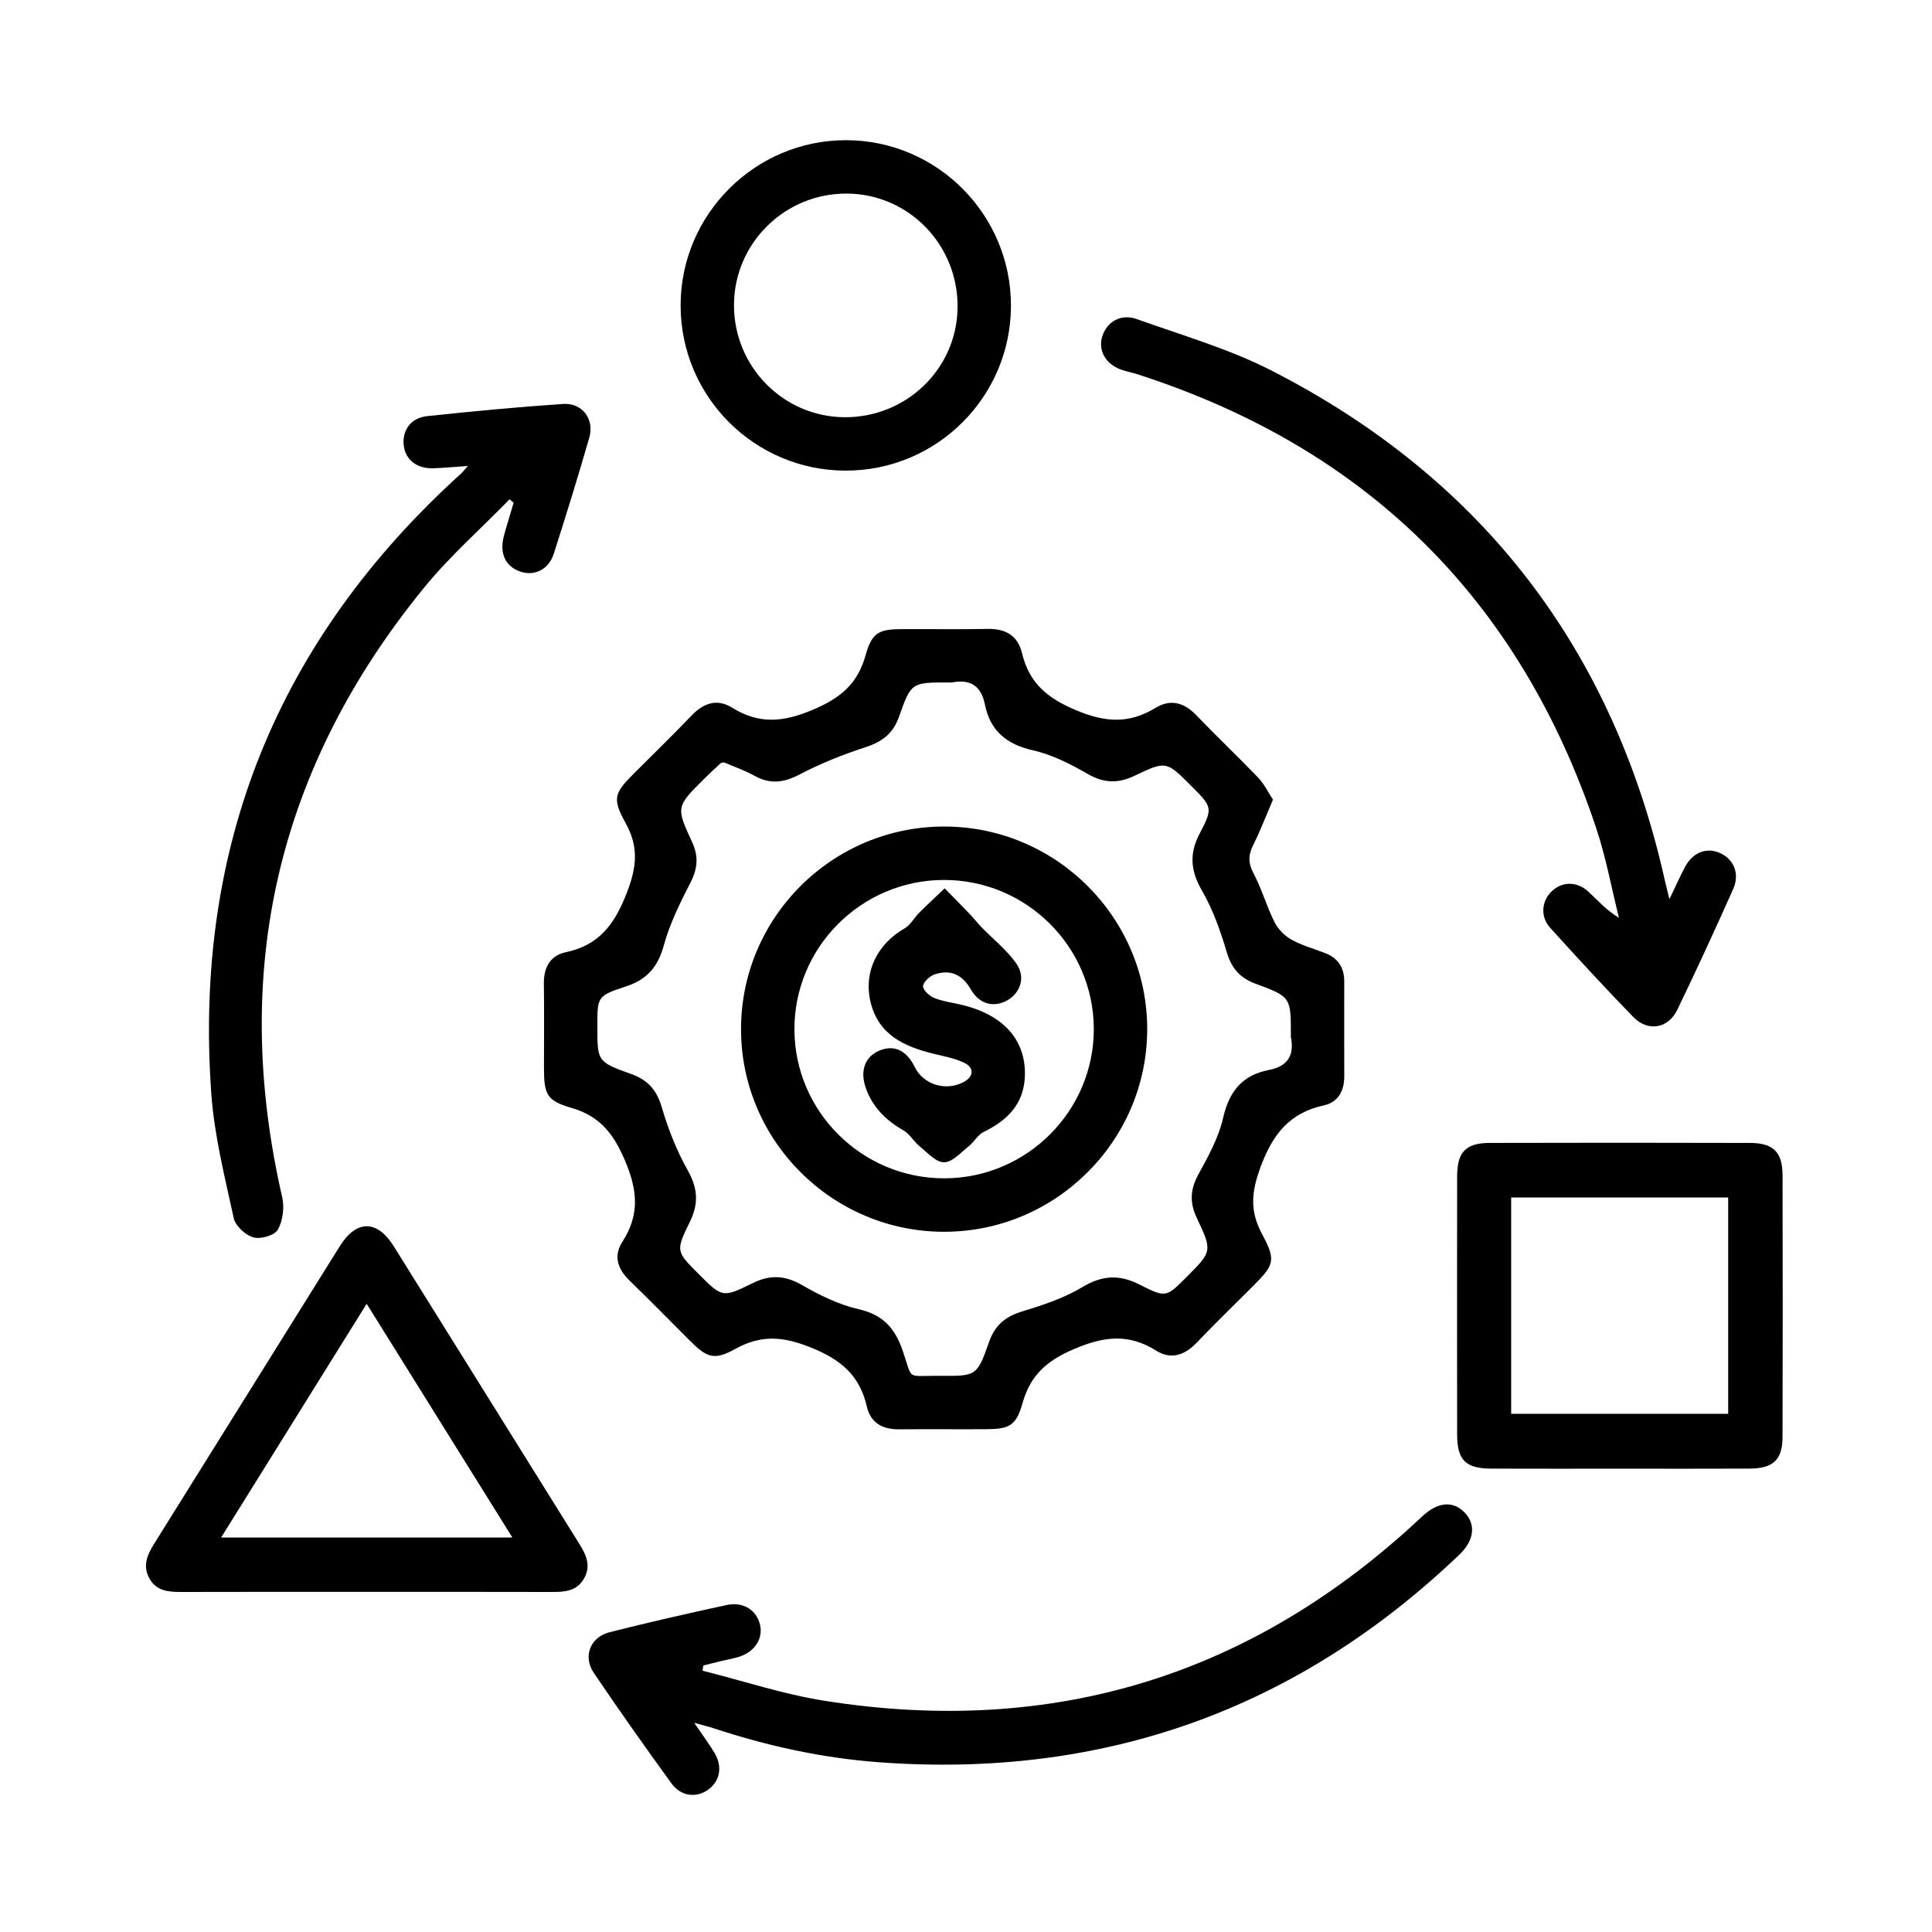
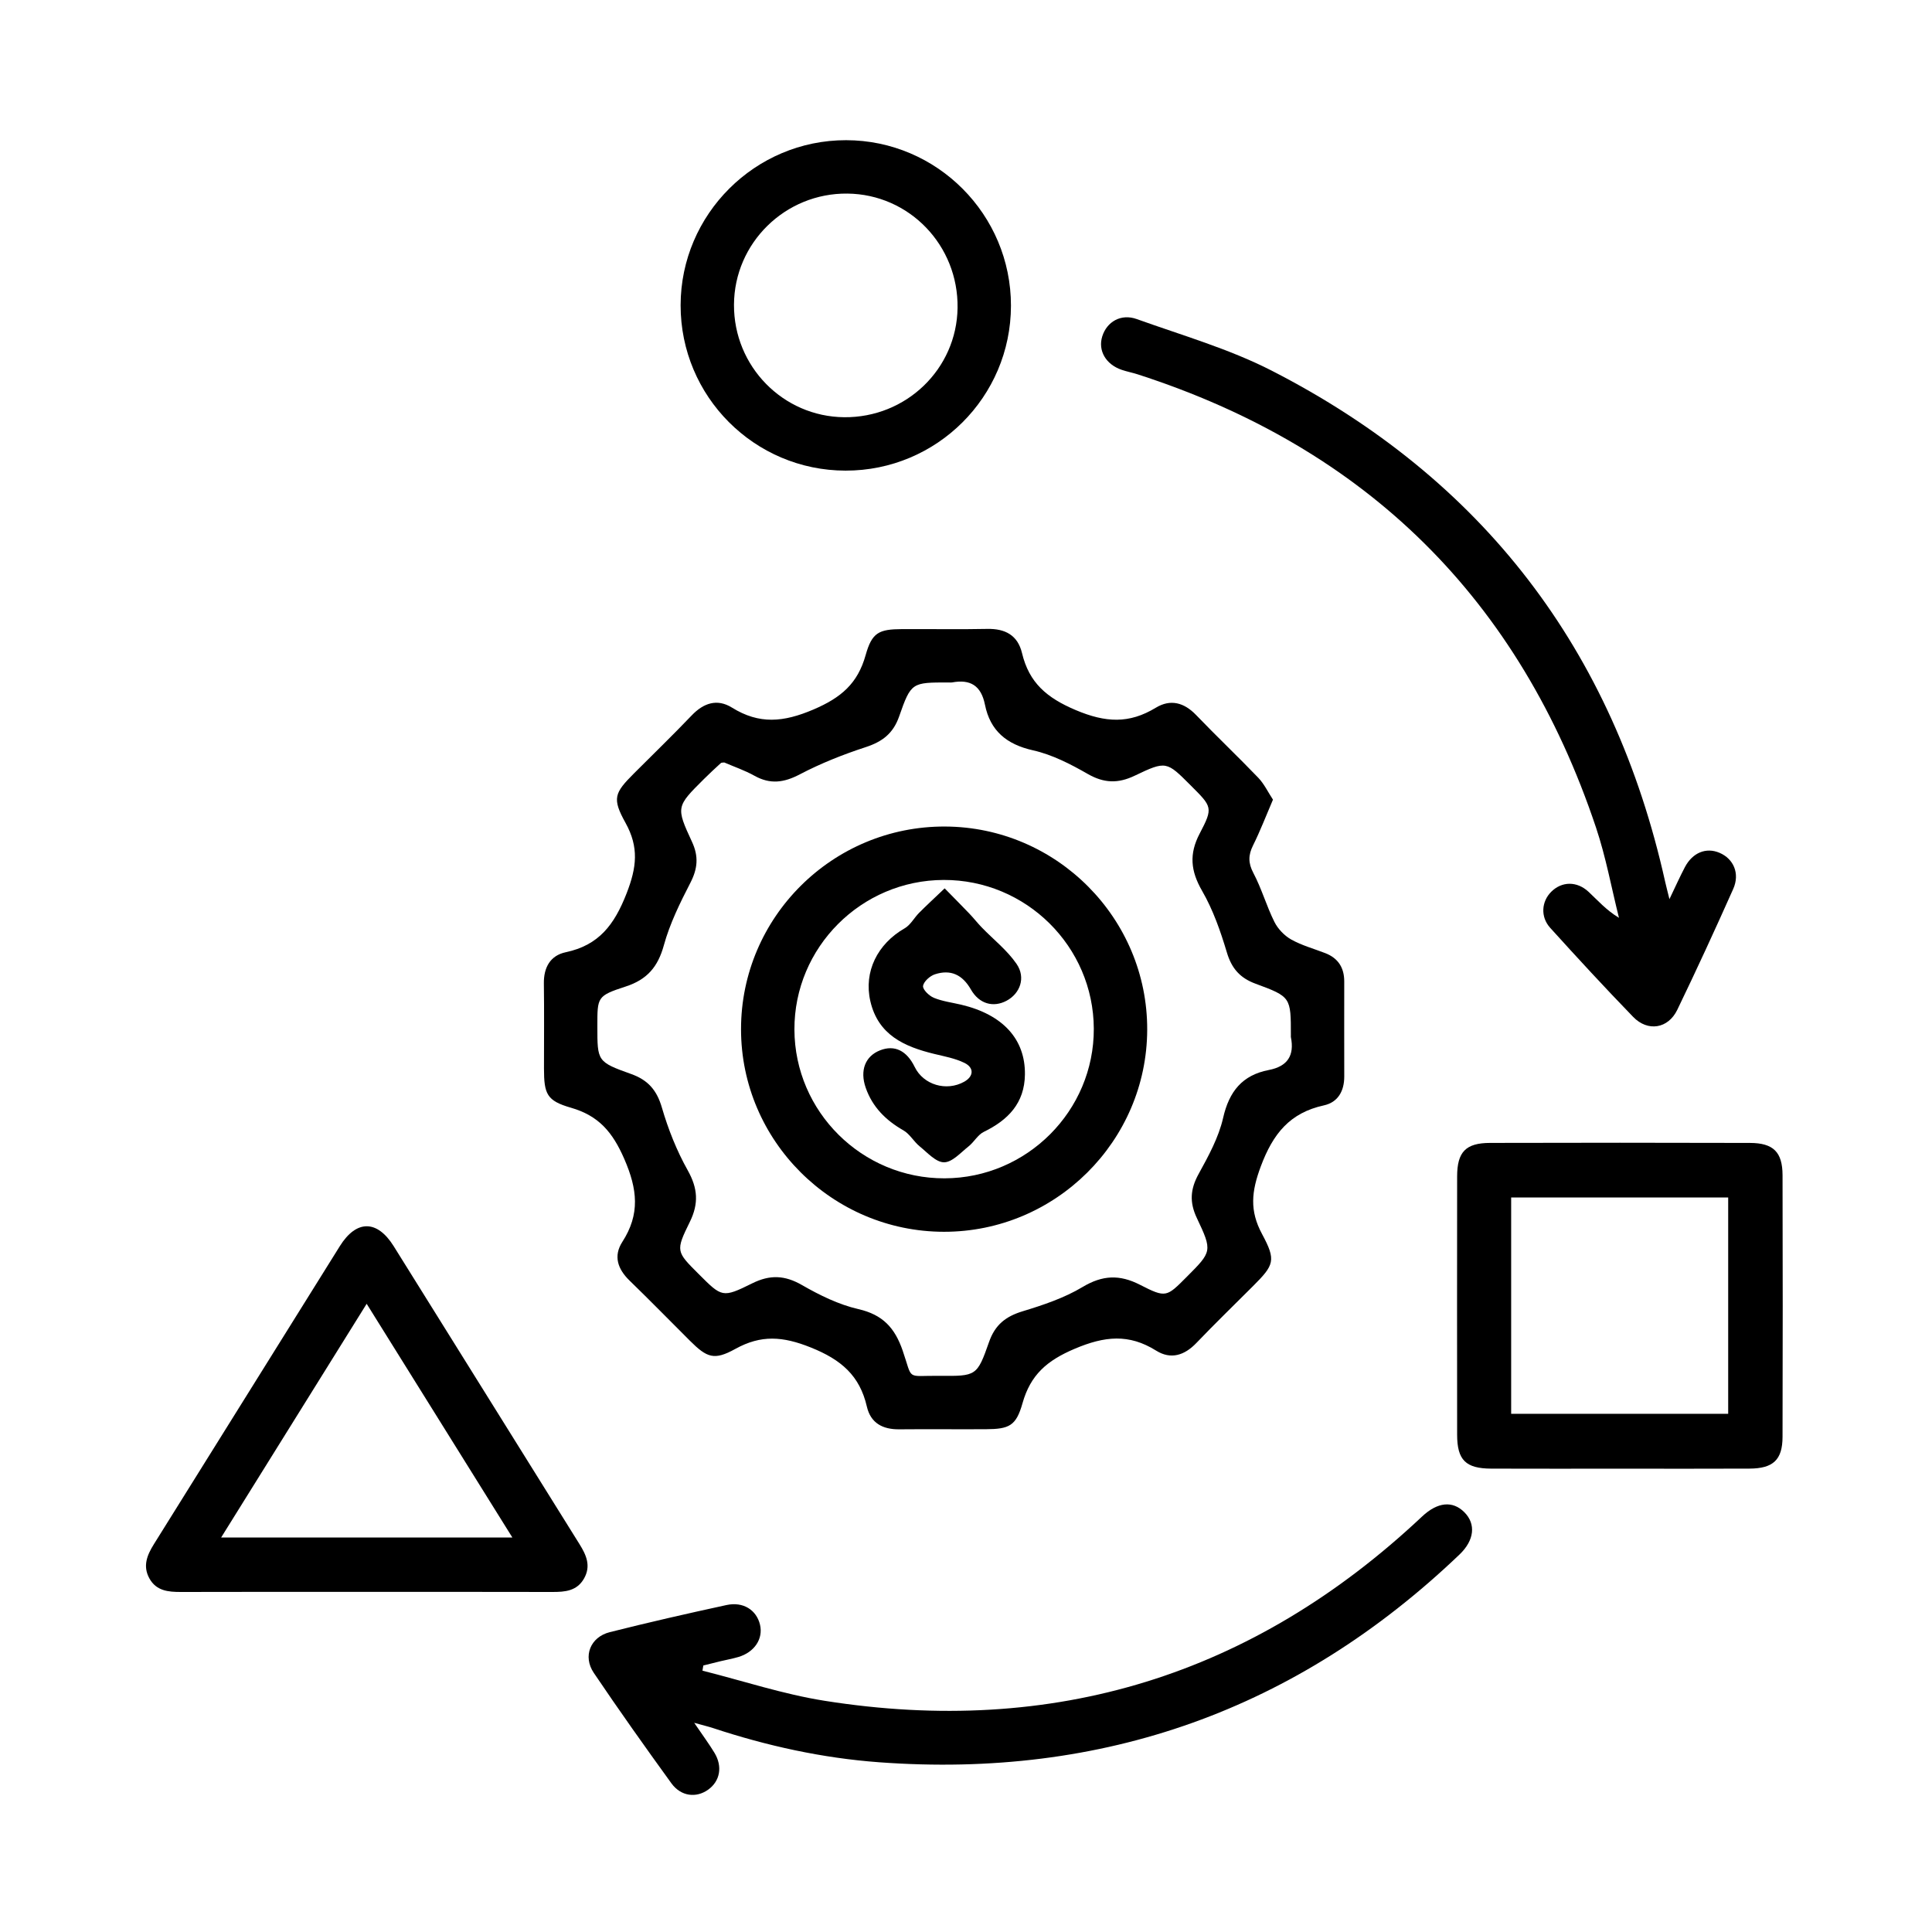
<svg xmlns="http://www.w3.org/2000/svg" id="Layer_11" data-name="Layer 11" viewBox="0 0 2000 2000">
  <defs>
    <style>
      .cls-1 {
        stroke-width: 0px;
      }
    </style>
  </defs>
  <path class="cls-1" d="m1317.77,827.8c-7.3,16.98-13.23,32.51-20.6,47.32-5.05,10.14-5.15,18.25.37,28.71,8.54,16.17,13.56,34.17,21.74,50.55,3.63,7.27,10.35,14.27,17.44,18.23,10.91,6.11,23.35,9.49,35.13,14.05,13.38,5.18,19.71,15.09,19.7,29.3-.02,32.8-.07,65.59.02,98.39.04,15.04-6.49,26.73-21.01,29.91-35.33,7.74-52.72,29.28-65.36,63.11-9.71,26-11.81,45.8,1.27,70.09,14.81,27.51,12.53,32.01-9.48,54.04-19.52,19.54-39.37,38.75-58.45,58.7-12.38,12.94-26.49,17.47-41.71,7.96-28.26-17.66-53.31-15.05-84.34-1.9-28.75,12.19-45.71,26.98-53.99,56.34-6.62,23.48-13.72,26.77-37.87,26.92-29.91.18-59.83-.18-89.74.11-17.07.17-29.55-6.38-33.5-23.48-7.43-32.21-26.59-48.63-58.07-61.25-28.98-11.63-51.43-13.26-78.12,1.5-21.89,12.1-29.27,9.22-47.09-8.56-20.78-20.72-41.28-41.71-62.34-62.13-12.28-11.91-17.02-25.4-7.52-40.14,18.48-28.67,15.69-54.39,2-85.85-12.15-27.91-26.54-44.74-55.26-53.02-24.93-7.19-27.83-14.03-27.86-40.56-.02-29.34.3-58.69-.12-88.03-.24-16.65,6.71-28.99,22.61-32.35,34.39-7.27,50.35-28.49,62.98-60.83,10.57-27.06,12.97-47.81-1.11-73.18-14.07-25.34-11.45-30.83,8.9-51.22,19.91-19.95,40.2-39.55,59.66-59.94,12.38-12.97,26.43-17.54,41.67-8.08,28.26,17.54,53.26,15.26,84.4,1.96,28.71-12.27,45.75-26.91,53.99-56.32,6.58-23.48,13.71-26.77,37.84-26.9,29.34-.16,58.68.42,88.01-.2,18.61-.39,31.6,6.54,36.02,25.01,7.34,30.7,25.53,46.32,55.66,59.04,30.92,13.05,55.22,14.31,82.8-2.43,15.23-9.24,29.3-5.46,41.81,7.57,21.12,21.99,43.28,42.97,64.37,64.97,6.06,6.32,9.96,14.7,15.14,22.57Zm-567.99-38.49c-1.46.23-2.88,0-3.55.62-5.92,5.42-11.82,10.88-17.51,16.54-28.64,28.53-29.14,28.8-12.33,65.07,7,15.11,5.83,27.71-1.71,42.33-10.73,20.82-21.31,42.29-27.47,64.71-6.15,22.39-17.35,35.45-39.45,42.65-29.77,9.7-29.37,10.92-29.37,41.16,0,36.23-.22,36.84,35.04,49.45,17.4,6.22,26.51,16.72,31.74,34.68,6.53,22.42,15.36,44.7,26.77,65.02,10.42,18.55,11.53,34.33,2.18,53.33-14.94,30.36-14.08,30.78,9.13,53.98,24.06,24.04,24.53,25,55.42,9.67,18.48-9.17,33.78-8.45,51.63,1.82,18.26,10.5,38,20.2,58.33,24.86,25.09,5.76,37.64,19.26,45.77,42.82,10.93,31.68,2.82,25.89,38.24,26.23,37.96.36,38.81.38,51.24-35.09,6.24-17.8,17.27-26.42,34.77-31.73,21.29-6.46,43.05-13.75,61.96-25.09,20.71-12.41,38.41-13.13,59.52-2.32,26.95,13.79,27.49,12.73,48.29-8.13,26.17-26.26,26.84-26.58,10.52-61.04-7.7-16.27-6.78-29.84,1.82-45.47,10.19-18.51,20.79-37.84,25.41-58.13,6.25-27.46,19.89-44.31,47.29-49.58,19.4-3.73,26.71-15,22.86-34.07-.11-.55-.01-1.15-.01-1.72,0-39.53.17-40-36.6-53.55-16.05-5.92-24.72-15.78-29.67-32.38-6.53-21.88-14.26-44.02-25.59-63.66-11.88-20.6-13.72-38.11-2.49-59.49,14.11-26.88,12.78-27.58-9.22-49.61-25.11-25.13-25.43-25.81-58.12-10.18-17.24,8.25-31.8,7.81-48.58-1.81-17.79-10.2-36.87-20.02-56.63-24.45-27.46-6.15-44.37-20.29-49.79-47.27-3.96-19.75-15.12-26.54-34.05-23.02-1.11.21-2.3.03-3.45.03-38.1,0-38.94-.29-51.3,35.08-6.22,17.81-17.46,26.25-34.73,31.89-23.33,7.62-46.45,16.78-68.15,28.16-16.43,8.62-30.62,10.55-46.91,1.45-9.97-5.57-20.97-9.3-31.23-13.74Z" />
-   <path class="cls-1" d="m484.36,482.38c-14.64.99-25.33,2.04-36.04,2.36-17.06.51-28.85-9.02-30.4-23.97-1.6-15.39,7.32-28.18,24.18-29.98,46.87-5.02,93.83-9.46,140.86-12.63,19.65-1.33,32.55,15.71,27.12,34.65-11.56,40.31-23.99,80.37-36.77,120.31-5.15,16.1-19.38,23.28-33.66,18.92-15.57-4.76-22.55-18-18.44-35.45,1.45-6.14,3.4-12.17,5.17-18.23,1.74-5.98,3.55-11.94,5.32-17.92-1.4-1.19-2.79-2.38-4.19-3.57-29.72,30.48-61.94,58.91-88.73,91.77-151.63,186.01-200.48,396.46-146.63,630.75,2.43,10.59.66,24.44-4.6,33.67-3.37,5.91-17.84,9.99-25.33,7.85-8.19-2.34-18.48-11.82-20.23-19.85-9.28-42.6-20.11-85.45-23.23-128.72-18.44-255.96,68.65-470.21,258.92-642.44,1.26-1.14,2.28-2.53,6.68-7.5Z" />
  <path class="cls-1" d="m1728.2,930.77c6.15-12.79,10.74-23.12,15.99-33.09,7.97-15.12,22.02-20.74,35.82-14.87,14.62,6.21,21.32,21.49,14.2,37.47-18.71,41.97-37.92,83.73-57.91,125.1-9.46,19.57-30.5,22.95-45.65,7.32-29.21-30.15-57.7-61.03-85.86-92.17-10.36-11.46-9.04-27.37,1.11-37.43,10.9-10.81,26.54-11.14,38.64.17,9.58,8.95,18.23,18.89,31.41,26.86-7.8-31.15-13.56-62.98-23.73-93.34-79.05-236.18-237.3-392.75-474.45-469.25-5.46-1.76-11.15-2.83-16.58-4.68-16.5-5.62-24.75-20.01-20.12-34.7,4.74-15.08,19.36-23.72,35.66-17.86,46.94,16.85,95.57,30.79,139.69,53.39,218.51,111.91,353.93,289.15,407.31,528.93,1.11,4.97,2.43,9.88,4.47,18.17Z" />
  <path class="cls-1" d="m718.63,1783.43c8.91,13.11,15.38,21.82,20.98,31.07,8.62,14.22,5.76,29.38-6.54,38.17-12.39,8.86-28.19,7-38.08-6.65-27.32-37.72-54.3-75.71-80.33-114.32-11.54-17.12-3.52-37.03,16.55-42.09,40.09-10.11,80.43-19.3,120.83-28.07,17.38-3.77,31.11,5.13,34.72,20.35,3.47,14.64-5.77,28.55-22.54,33.47-6.05,1.78-12.3,2.87-18.44,4.35-5.91,1.42-11.8,2.93-17.7,4.4-.3,1.79-.6,3.57-.9,5.36,42.09,10.57,83.66,24.4,126.35,31.17,236.99,37.54,443.52-26.07,618.56-190.71,16.09-15.13,31.72-16.64,43.86-4.42,12.03,12.1,10.42,28.92-5.07,43.72-168.37,160.84-368.87,232.17-600.88,215.06-58.74-4.33-115.89-16.91-171.78-35.36-4.76-1.57-9.65-2.72-19.59-5.48Z" />
  <path class="cls-1" d="m378.77,1647.91c-63.79,0-127.59-.11-191.38.09-13.21.04-25.61-1.06-32.78-14.1-7.03-12.81-2.31-24.15,4.74-35.43,64.21-102.77,128.23-205.67,192.43-308.45,17.16-27.47,38.61-27.45,55.79.06,64.19,102.78,128.2,205.68,192.37,308.48,7,11.22,12,22.43,4.73,35.38-7.32,13.05-19.64,14.09-32.8,14.06-64.37-.17-128.74-.08-193.11-.08Zm151.63-56.29c-50.77-81.44-100.22-160.77-150.83-241.94-51.14,82.13-100.43,161.29-150.65,241.94h301.47Z" />
  <path class="cls-1" d="m1678.27,1520.37c-44.85,0-89.7.13-134.55-.05-26.45-.11-35.27-8.88-35.3-35.07-.1-89.15-.11-178.29,0-267.44.03-25.31,8.87-34.6,34.05-34.67,89.7-.24,179.4-.24,269.11.02,24.22.07,33.64,9.48,33.71,33.41.23,90.3.24,180.59-.01,270.89-.07,23.76-9.67,32.71-34.17,32.84-44.27.23-88.55.06-132.83.07Zm-113.92-56.8h224.66v-223.96h-224.66v223.96Z" />
  <path class="cls-1" d="m875.31,487.19c-94.36-.12-170.83-76.8-170.74-171.21.09-94.1,77.16-170.98,171.3-170.86,94.19.12,170.79,77.05,170.67,171.4-.12,94.37-76.79,170.79-171.24,170.67Zm-1.4-55.28c64.1.58,116.44-49.87,117.36-113.13.94-64.8-49.97-117.67-114.01-118.38-64.32-.72-117.15,51.04-117.44,115.04-.29,63.79,50.75,115.89,114.09,116.47Z" />
  <path class="cls-1" d="m977.08,1275.14c-115.59-.16-209.9-94.31-209.97-209.61-.07-116.09,94.92-210.45,211.32-209.91,115.54.53,209.53,95.08,209.15,210.4-.37,115.28-94.99,209.28-210.5,209.12Zm-.24-364.22c-85.35.26-154.76,69.87-154.46,154.91.31,85.08,70.08,154.2,155.42,153.97,85.3-.23,154.83-69.95,154.5-154.93-.33-85.09-70.12-154.2-155.46-153.95Z" />
  <path class="cls-1" d="m977.92,919.63c10.75,10.97,18.32,18.55,25.71,26.3,4.33,4.55,8.22,9.53,12.58,14.05,12.16,12.59,26.43,23.69,36.17,37.91,9.8,14.31,3.49,30.78-10.56,38.17-13.54,7.12-28.14,3.29-36.71-11.68-8.82-15.43-21-21.11-37.33-15.77-5.13,1.68-11.62,7.49-12.23,12.1-.48,3.66,6.3,10.22,11.19,12.23,8.9,3.65,18.81,4.88,28.29,7.12,43.13,10.22,66.46,35.69,65.97,72.3-.39,29.64-17.41,47.09-42.58,59.35-6.23,3.03-10.1,10.57-15.81,15.07-8.08,6.37-16.87,16.45-25.34,16.43-8.47-.02-17.28-10.06-25.27-16.54-6.07-4.92-10.17-12.74-16.74-16.49-18.24-10.42-32.1-24.13-39.07-44.13-6.26-17.98-.48-32.72,14.85-38.75,14.95-5.88,27.56.18,35.89,17.28,9,18.46,32.77,25.54,51.19,15.24,9.82-5.49,10.59-14.46.24-19.53-9.6-4.7-20.61-6.7-31.16-9.26-31-7.52-58.2-19.6-66.23-54.66-6.97-30.43,7.3-59.22,35.58-75.42,6.03-3.46,9.74-10.8,14.9-15.99,7.54-7.57,15.42-14.81,26.45-25.34Z" />
</svg>